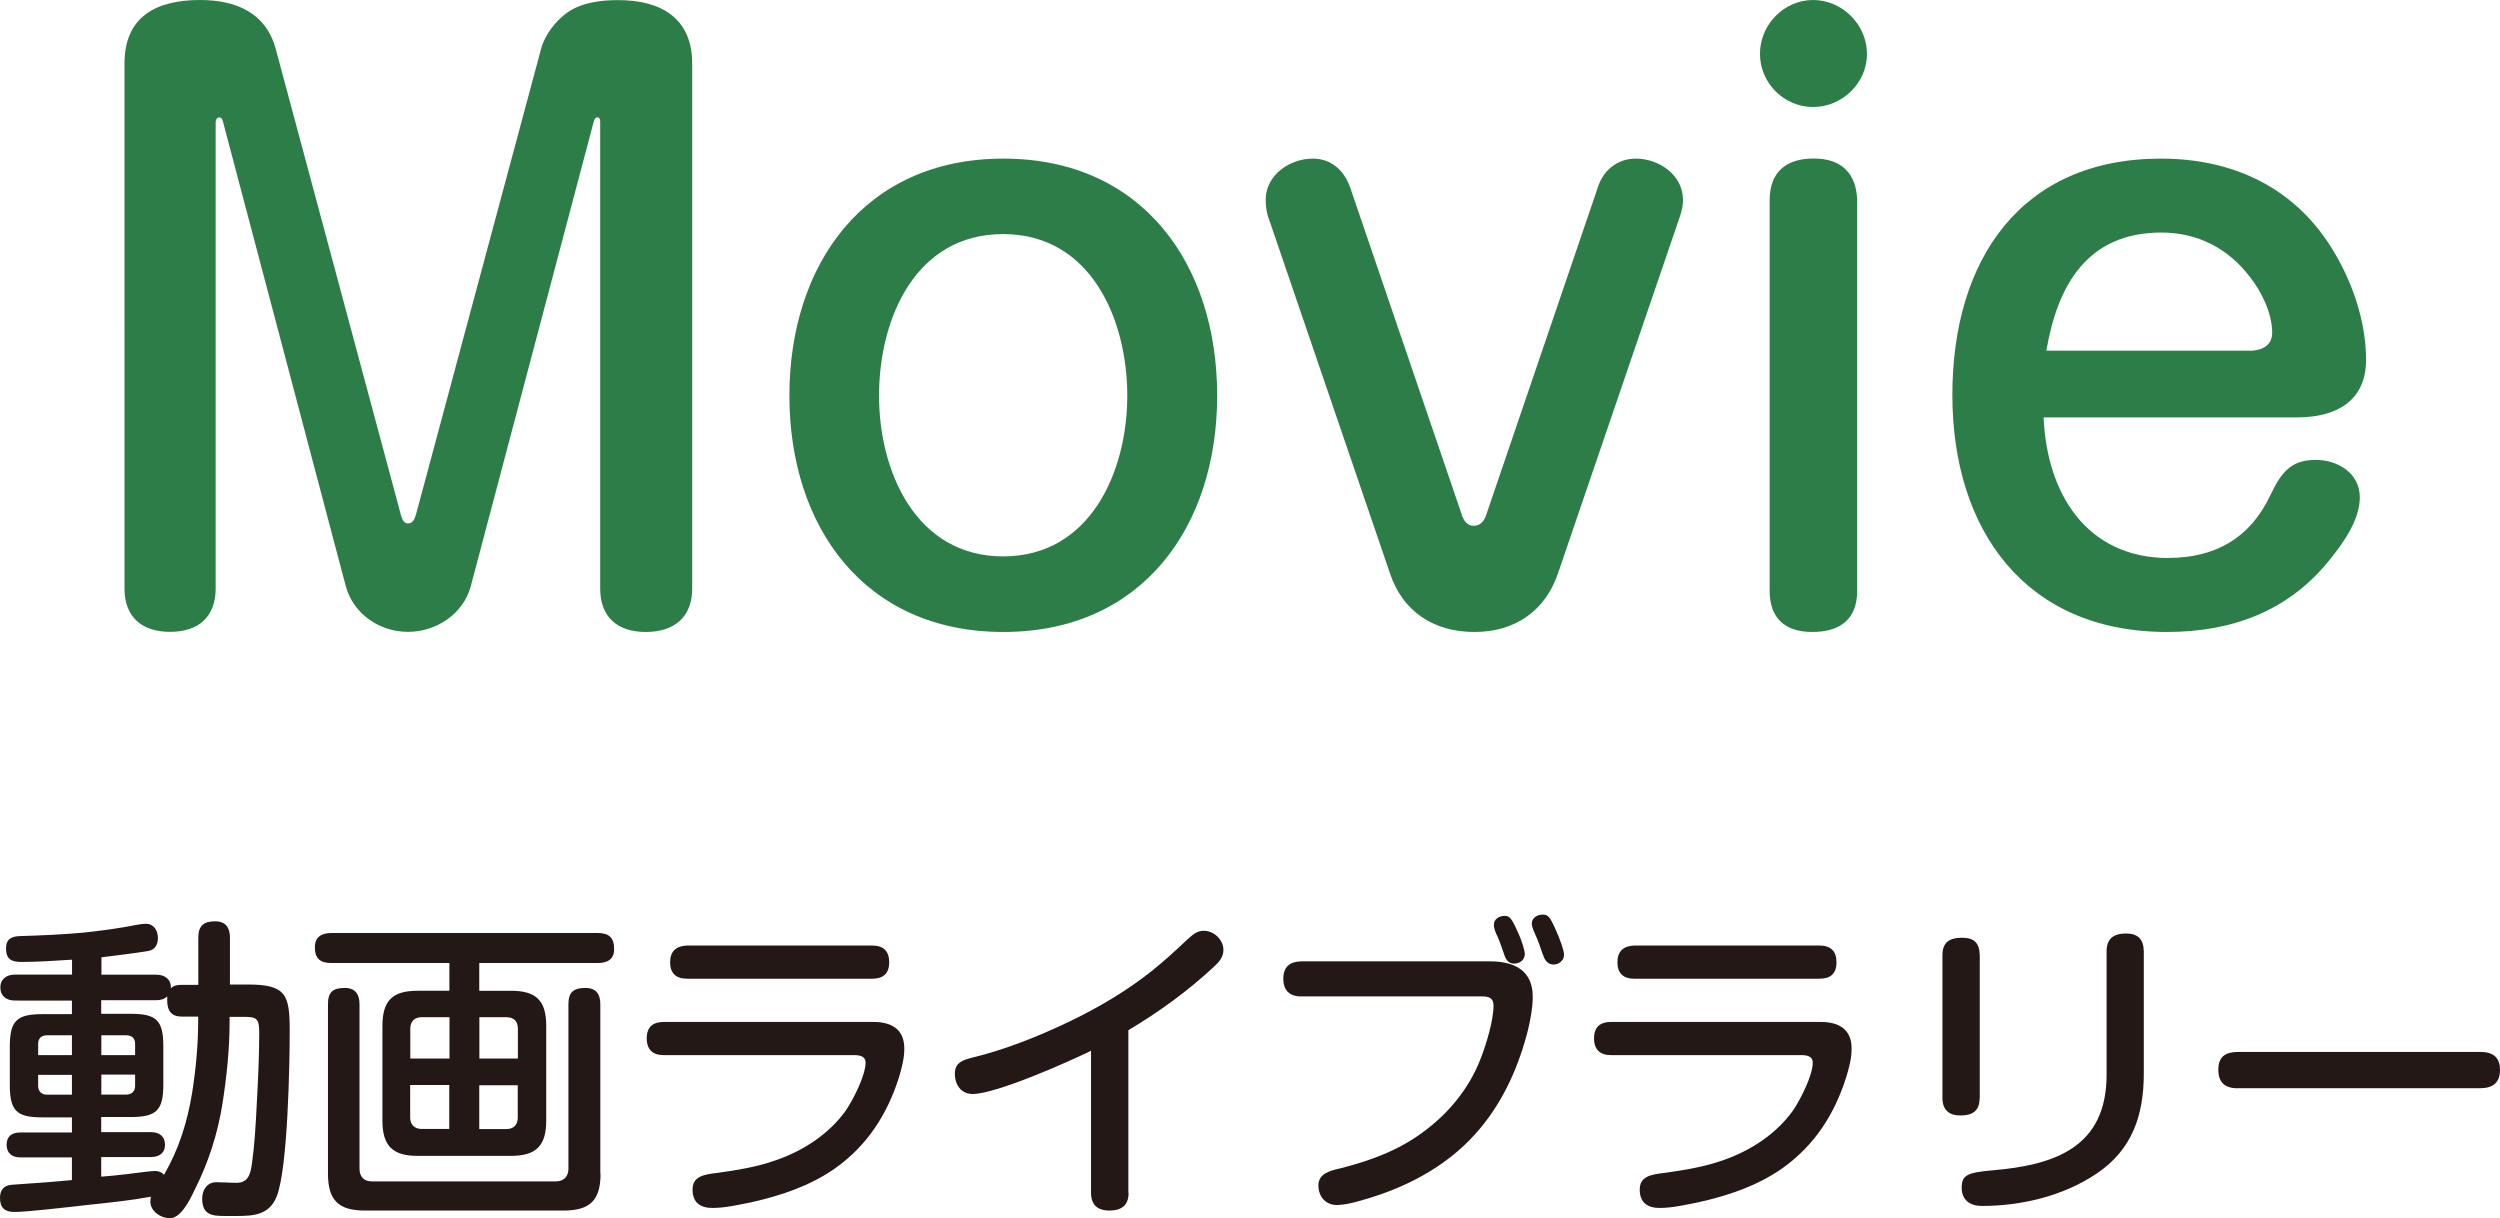
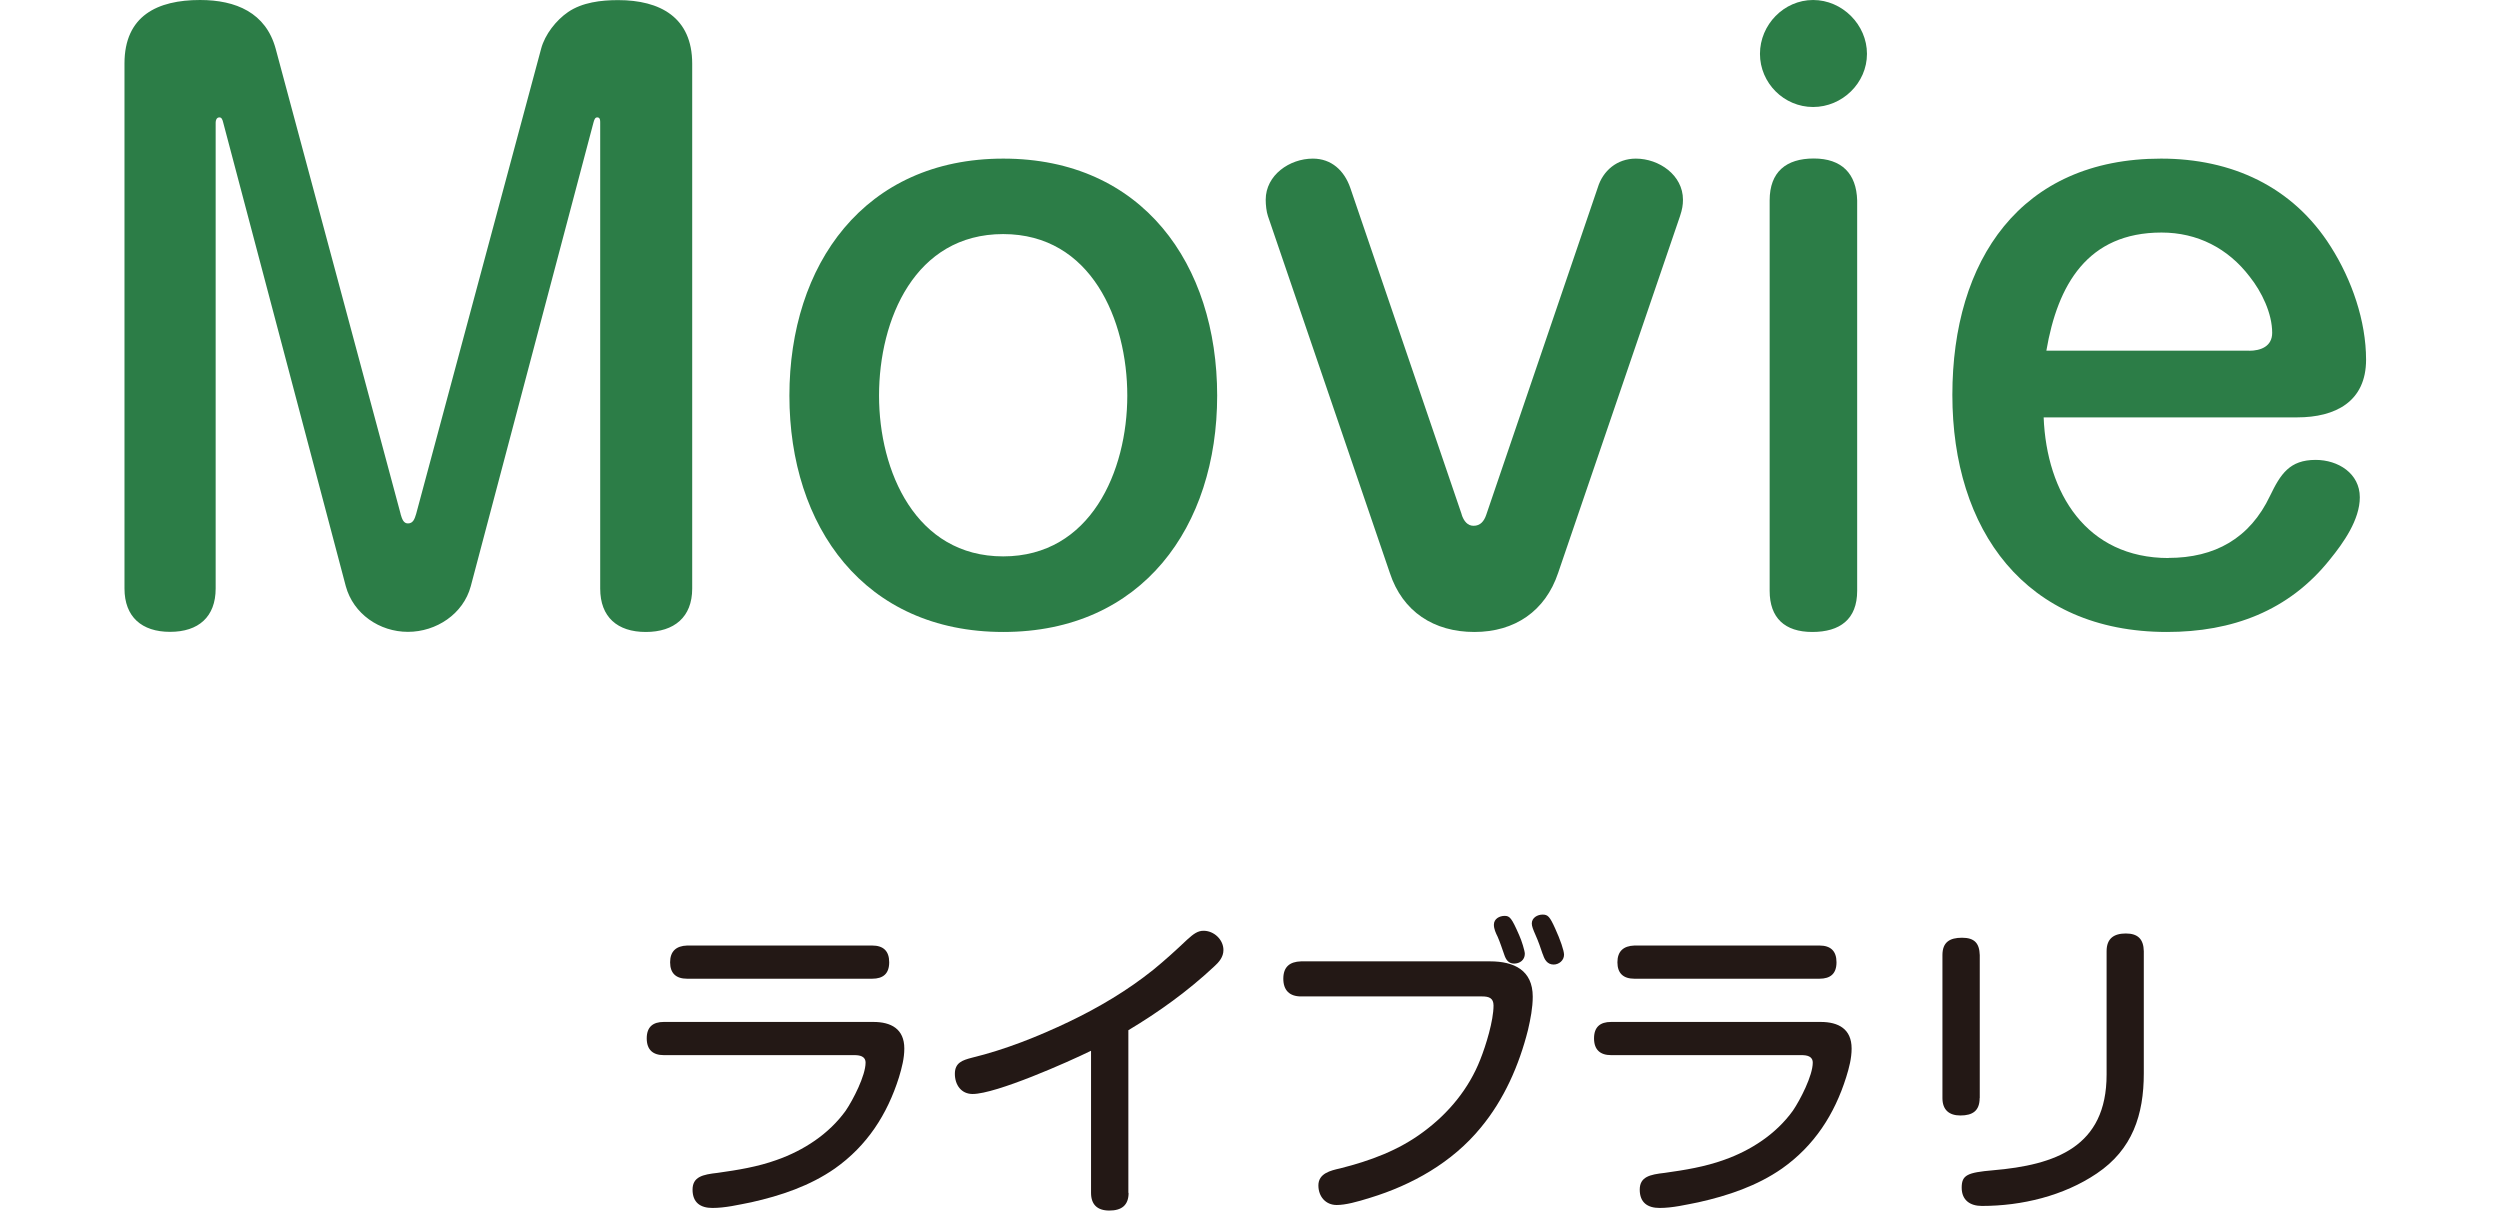
<svg xmlns="http://www.w3.org/2000/svg" id="_レイヤー_1" data-name="レイヤー 1" viewBox="0 0 211.68 103.14">
  <defs>
    <style>
      .cls-1 {
        fill: #2c7d47;
      }

      .cls-2 {
        fill: #231815;
      }
    </style>
  </defs>
  <g>
    <path class="cls-1" d="M33.91,43.5c.13.44.25.82.63.82.44,0,.57-.38.7-.82L45.82,4.12c.32-1.2,1.27-2.41,2.28-3.1,1.2-.82,2.79-1.01,4.24-1.01,3.55,0,6.27,1.46,6.27,5.38v44.45c0,2.41-1.52,3.67-3.93,3.67s-3.86-1.27-3.86-3.67V10.38c0-.19,0-.44-.25-.44-.19,0-.25.19-.32.44l-10.39,39.26c-.63,2.34-2.91,3.86-5.32,3.86s-4.62-1.52-5.26-3.86L18.9,10.38c-.06-.25-.13-.44-.32-.44-.25,0-.32.25-.32.44v39.45c0,2.41-1.46,3.67-3.86,3.67s-3.86-1.27-3.86-3.67V5.38c0-4.05,2.79-5.38,6.4-5.38,3.04,0,5.57,1.08,6.4,4.12l10.58,39.39Z" />
    <path class="cls-1" d="M103.06,33.5c0,11.08-6.33,20.01-18.11,20.01s-18.11-8.93-18.11-20.01,6.33-20.07,18.11-20.07,18.11,8.93,18.11,20.07ZM74.43,33.5c0,6.4,3.1,13.61,10.51,13.61s10.51-7.22,10.51-13.61-3.04-13.68-10.51-13.68-10.51,7.22-10.51,13.68Z" />
    <path class="cls-1" d="M123.76,43.57c.19.57.51.95,1.01.95.57,0,.89-.38,1.08-.95l9.43-27.67c.44-1.46,1.65-2.47,3.23-2.47,1.96,0,3.99,1.39,3.99,3.48,0,.44-.06.82-.25,1.39l-10.32,30.21c-1.08,3.23-3.67,5-7.09,5s-6.08-1.71-7.16-5l-10.32-30.21c-.13-.38-.19-.95-.19-1.39,0-2.09,2.03-3.48,3.99-3.48,1.58,0,2.66,1.01,3.17,2.47l9.44,27.67Z" />
    <path class="cls-1" d="M158.08,4.56c0,2.47-2.09,4.5-4.56,4.5s-4.5-2.03-4.5-4.5,2.03-4.56,4.5-4.56,4.56,2.09,4.56,4.56ZM157.25,50.03c0,2.41-1.46,3.48-3.8,3.48s-3.61-1.2-3.61-3.48V16.97c0-2.41,1.39-3.55,3.74-3.55s3.61,1.27,3.67,3.55v33.05Z" />
    <path class="cls-1" d="M183.6,47.24c3.93,0,6.9-1.65,8.61-5.26.89-1.84,1.65-3.04,3.86-3.04,1.9,0,3.74,1.14,3.74,3.17,0,1.9-1.39,3.86-2.53,5.26-3.48,4.37-8.29,6.14-13.8,6.14-12.03,0-18.17-8.67-18.17-20.07s5.76-20.01,17.67-20.01c5.95,0,11.15,2.34,14.38,7.47,1.77,2.79,2.98,6.27,2.98,9.56,0,3.55-2.6,4.88-5.83,4.88h-21.47c.25,6.4,3.61,11.91,10.58,11.91ZM190.43,29.7c1.01,0,1.96-.38,1.96-1.52,0-1.65-.89-3.48-1.9-4.75-1.84-2.41-4.43-3.74-7.47-3.74-6.27,0-8.8,4.43-9.75,10h17.16Z" />
  </g>
  <g>
-     <path class="cls-2" d="M16.79,79.4c0-1.02.46-1.39,1.42-1.39.91,0,1.26.54,1.26,1.39v3.96h1.5c3.26,0,3.56.86,3.56,3.9,0,2.89-.16,11.68-1.1,14.04-.61,1.55-1.92,1.66-3.34,1.66h-1.07c-1.04,0-1.9-.08-1.9-1.47,0-.72.4-1.39,1.2-1.39.56,0,1.12.05,1.71.05.99,0,1.18-.72,1.31-1.68.21-1.47.32-3.31.4-4.97.11-2.03.21-4.06.21-6.09,0-1.28-.29-1.31-1.47-1.31h-1.04v.4c0,2.3-.24,4.6-.59,6.87-.4,2.57-1.2,5.08-2.38,7.4-.46.99-1.2,2.38-2.08,2.38-.78,0-1.66-.59-1.66-1.42,0-.13.03-.27.05-.4-1.76.32-3.61.51-5.4.7-1.68.19-5.11.59-6.15.59-.83,0-1.23-.35-1.23-1.2,0-.64.32-1.04.96-1.1.96-.08,1.95-.13,2.94-.21.75-.05,1.44-.13,2.19-.19v-1.92H1.71c-.67,0-1.15-.35-1.15-1.07s.45-1.04,1.15-1.04h4.38v-1.28h-2.51c-2.17,0-2.75-.56-2.75-2.73v-3.26c0-2.19.59-2.75,2.75-2.75h2.51v-1.15H1.26c-.7,0-1.23-.37-1.23-1.1s.54-1.1,1.23-1.1h4.84v-1.26c-1.42.08-2.86.19-4.28.19-.83,0-1.31-.21-1.31-1.15,0-.8.48-1.02,1.2-1.04,1.76-.05,3.53-.13,5.32-.29,1.55-.16,3.08-.37,4.6-.67.27-.05.48-.08.72-.08.67,0,1.02.56,1.02,1.2,0,.56-.24.99-.8,1.1-1.28.21-2.65.37-3.98.54v1.47h4.65c.67,0,1.23.35,1.23,1.07v.08c.27-.27.59-.29.96-.29h1.36v-3.96ZM6.09,87.66h-2.11c-.48,0-.75.27-.75.72v.96h2.86v-1.68ZM3.23,91v.94c0,.45.27.75.75.75h2.11v-1.68h-2.86ZM15.42,86.08c-.91,0-1.26-.48-1.26-1.36v-.35c-.27.24-.56.32-.94.32h-4.65v1.15h2.51c2.17,0,2.75.56,2.75,2.75v3.26c0,2.17-.59,2.73-2.75,2.73h-2.51v1.28h4.22c.69,0,1.18.35,1.18,1.07s-.51,1.04-1.18,1.04h-4.22v1.66c.48-.03,1.31-.11,2.14-.21,1.02-.13,2.06-.27,2.43-.27.29,0,.56.11.75.32,1.26-2.17,1.98-4.49,2.38-6.95.32-2.03.51-4.06.51-6.12v-.32h-1.36ZM11.44,89.34v-.96c0-.46-.27-.72-.75-.72h-2.11v1.68h2.86ZM8.58,92.68h2.11c.48,0,.75-.29.75-.75v-.94h-2.86v1.68Z" />
-     <path class="cls-2" d="M43.26,83.89c2.14,0,2.99.83,2.99,2.97v8.02c0,2.14-.86,2.99-2.99,2.99h-7.91c-2.11,0-2.97-.86-2.97-2.99v-8.02c0-2.14.86-2.97,2.97-2.97h2.7v-2.35h-10c-.96,0-1.39-.4-1.39-1.34,0-.88.59-1.2,1.39-1.2h22.56c.96,0,1.39.4,1.39,1.36,0,.86-.56,1.18-1.39,1.18h-10.03v2.35h2.67ZM50.85,99.37c0,2.25-.88,3.13-3.13,3.13h-16.82c-2.25,0-3.13-.88-3.13-3.13v-14.36c0-1.02.43-1.36,1.44-1.36.88,0,1.23.56,1.23,1.36v13.95c0,.67.37,1.07,1.04,1.07h15.58c.67,0,1.07-.4,1.07-1.07v-13.95c0-1.02.46-1.36,1.44-1.36.91,0,1.26.54,1.26,1.36v14.36ZM38.05,86.13h-2.35c-.59,0-.96.35-.96.96v2.54h3.32v-3.5ZM34.73,91.88v2.75c0,.59.37.96.96.96h2.35v-3.72h-3.32ZM43.85,89.63v-2.54c0-.62-.35-.96-.96-.96h-2.3v3.5h3.26ZM40.58,95.6h2.3c.62,0,.96-.37.96-.96v-2.75h-3.26v3.72Z" />
    <path class="cls-2" d="M56.2,89.34c-.91,0-1.44-.45-1.44-1.42s.53-1.39,1.44-1.39h17.75c1.5,0,2.62.59,2.62,2.25,0,.83-.21,1.63-.45,2.43-.99,3.15-2.7,5.8-5.43,7.73-2.11,1.47-4.57,2.3-7.08,2.86-1.07.21-2.19.48-3.29.48-1.02,0-1.68-.46-1.68-1.55s.86-1.28,2.11-1.42c1.71-.24,3.4-.51,5.03-1.1,2.27-.8,4.41-2.19,5.83-4.17.62-.91,1.68-2.97,1.68-4.06,0-.56-.51-.64-.96-.64h-16.12ZM73.85,80.06c.94,0,1.44.46,1.44,1.42s-.51,1.39-1.44,1.39h-15.67c-.94,0-1.44-.46-1.44-1.39s.51-1.39,1.44-1.42h15.67Z" />
    <path class="cls-2" d="M95.56,101c0,1.07-.61,1.5-1.63,1.5s-1.55-.51-1.55-1.5v-12.03c-1.95.96-8.05,3.66-10.03,3.66-.96,0-1.5-.77-1.5-1.71s.64-1.15,1.44-1.36c2.83-.69,5.59-1.79,8.23-3.05,2.51-1.2,4.95-2.65,7.11-4.38,1.02-.83,1.95-1.68,2.89-2.57.56-.51.91-.75,1.39-.75.88,0,1.68.75,1.68,1.63,0,.59-.37,1.02-.78,1.39-2.22,2.08-4.68,3.85-7.27,5.4v13.77Z" />
    <path class="cls-2" d="M126.17,81.4c2.03,0,3.61.75,3.61,2.99,0,.94-.19,1.9-.4,2.81-.75,2.99-2.03,5.91-4.01,8.29-2.41,2.94-5.8,4.84-9.36,5.93-1.12.35-2.08.61-2.83.61-.94,0-1.55-.72-1.55-1.66,0-1.02,1.04-1.26,1.84-1.44,2.54-.64,4.95-1.52,7.06-3.1,2.14-1.58,3.85-3.66,4.81-6.12.48-1.2,1.12-3.29,1.12-4.57,0-.64-.4-.77-.96-.77h-15.34c-.96,0-1.5-.51-1.5-1.5s.53-1.44,1.5-1.47h16.01ZM127.37,80.84c-.19-.53-.35-1.04-.56-1.52-.16-.32-.32-.67-.32-1.02,0-.51.48-.75.91-.75s.59.16,1.23,1.63c.21.45.48,1.34.48,1.58,0,.53-.43.83-.91.83s-.7-.35-.83-.75ZM130.63,80.81c-.19-.56-.37-1.1-.61-1.63-.21-.48-.32-.75-.32-.99,0-.48.48-.75.91-.75.45,0,.61.16,1.07,1.18.43.94.75,1.87.75,2.22,0,.48-.43.83-.88.83-.54,0-.78-.43-.91-.86Z" />
    <path class="cls-2" d="M136.41,89.34c-.91,0-1.44-.45-1.44-1.42s.53-1.39,1.44-1.39h17.75c1.5,0,2.62.59,2.62,2.25,0,.83-.21,1.63-.46,2.43-.99,3.15-2.7,5.8-5.43,7.73-2.11,1.47-4.57,2.3-7.08,2.86-1.07.21-2.19.48-3.29.48-1.02,0-1.68-.46-1.68-1.55s.86-1.28,2.11-1.42c1.71-.24,3.39-.51,5.03-1.1,2.27-.8,4.41-2.19,5.83-4.17.62-.91,1.68-2.97,1.68-4.06,0-.56-.51-.64-.96-.64h-16.12ZM154.06,80.06c.94,0,1.44.46,1.44,1.42s-.51,1.39-1.44,1.39h-15.67c-.94,0-1.44-.46-1.44-1.39s.51-1.39,1.44-1.42h15.67Z" />
    <path class="cls-2" d="M167.62,92.98c0,1.07-.59,1.47-1.63,1.47-.96,0-1.52-.48-1.52-1.47v-12.11c0-1.1.62-1.47,1.66-1.47s1.47.45,1.5,1.47v12.11ZM181.52,90.89c0,3.5-.96,6.44-3.98,8.47-2.81,1.9-6.36,2.75-9.73,2.75-.99,0-1.71-.48-1.71-1.55s.48-1.28,2.65-1.47c5.29-.45,9.62-1.98,9.62-8.1v-10.45c0-1.07.61-1.5,1.63-1.5s1.5.48,1.52,1.5v10.35Z" />
-     <path class="cls-2" d="M189.49,92.15c-1.07,0-1.66-.46-1.66-1.58s.64-1.5,1.66-1.5h20.53c1.04,0,1.66.43,1.66,1.52s-.62,1.55-1.66,1.55h-20.53Z" />
  </g>
</svg>